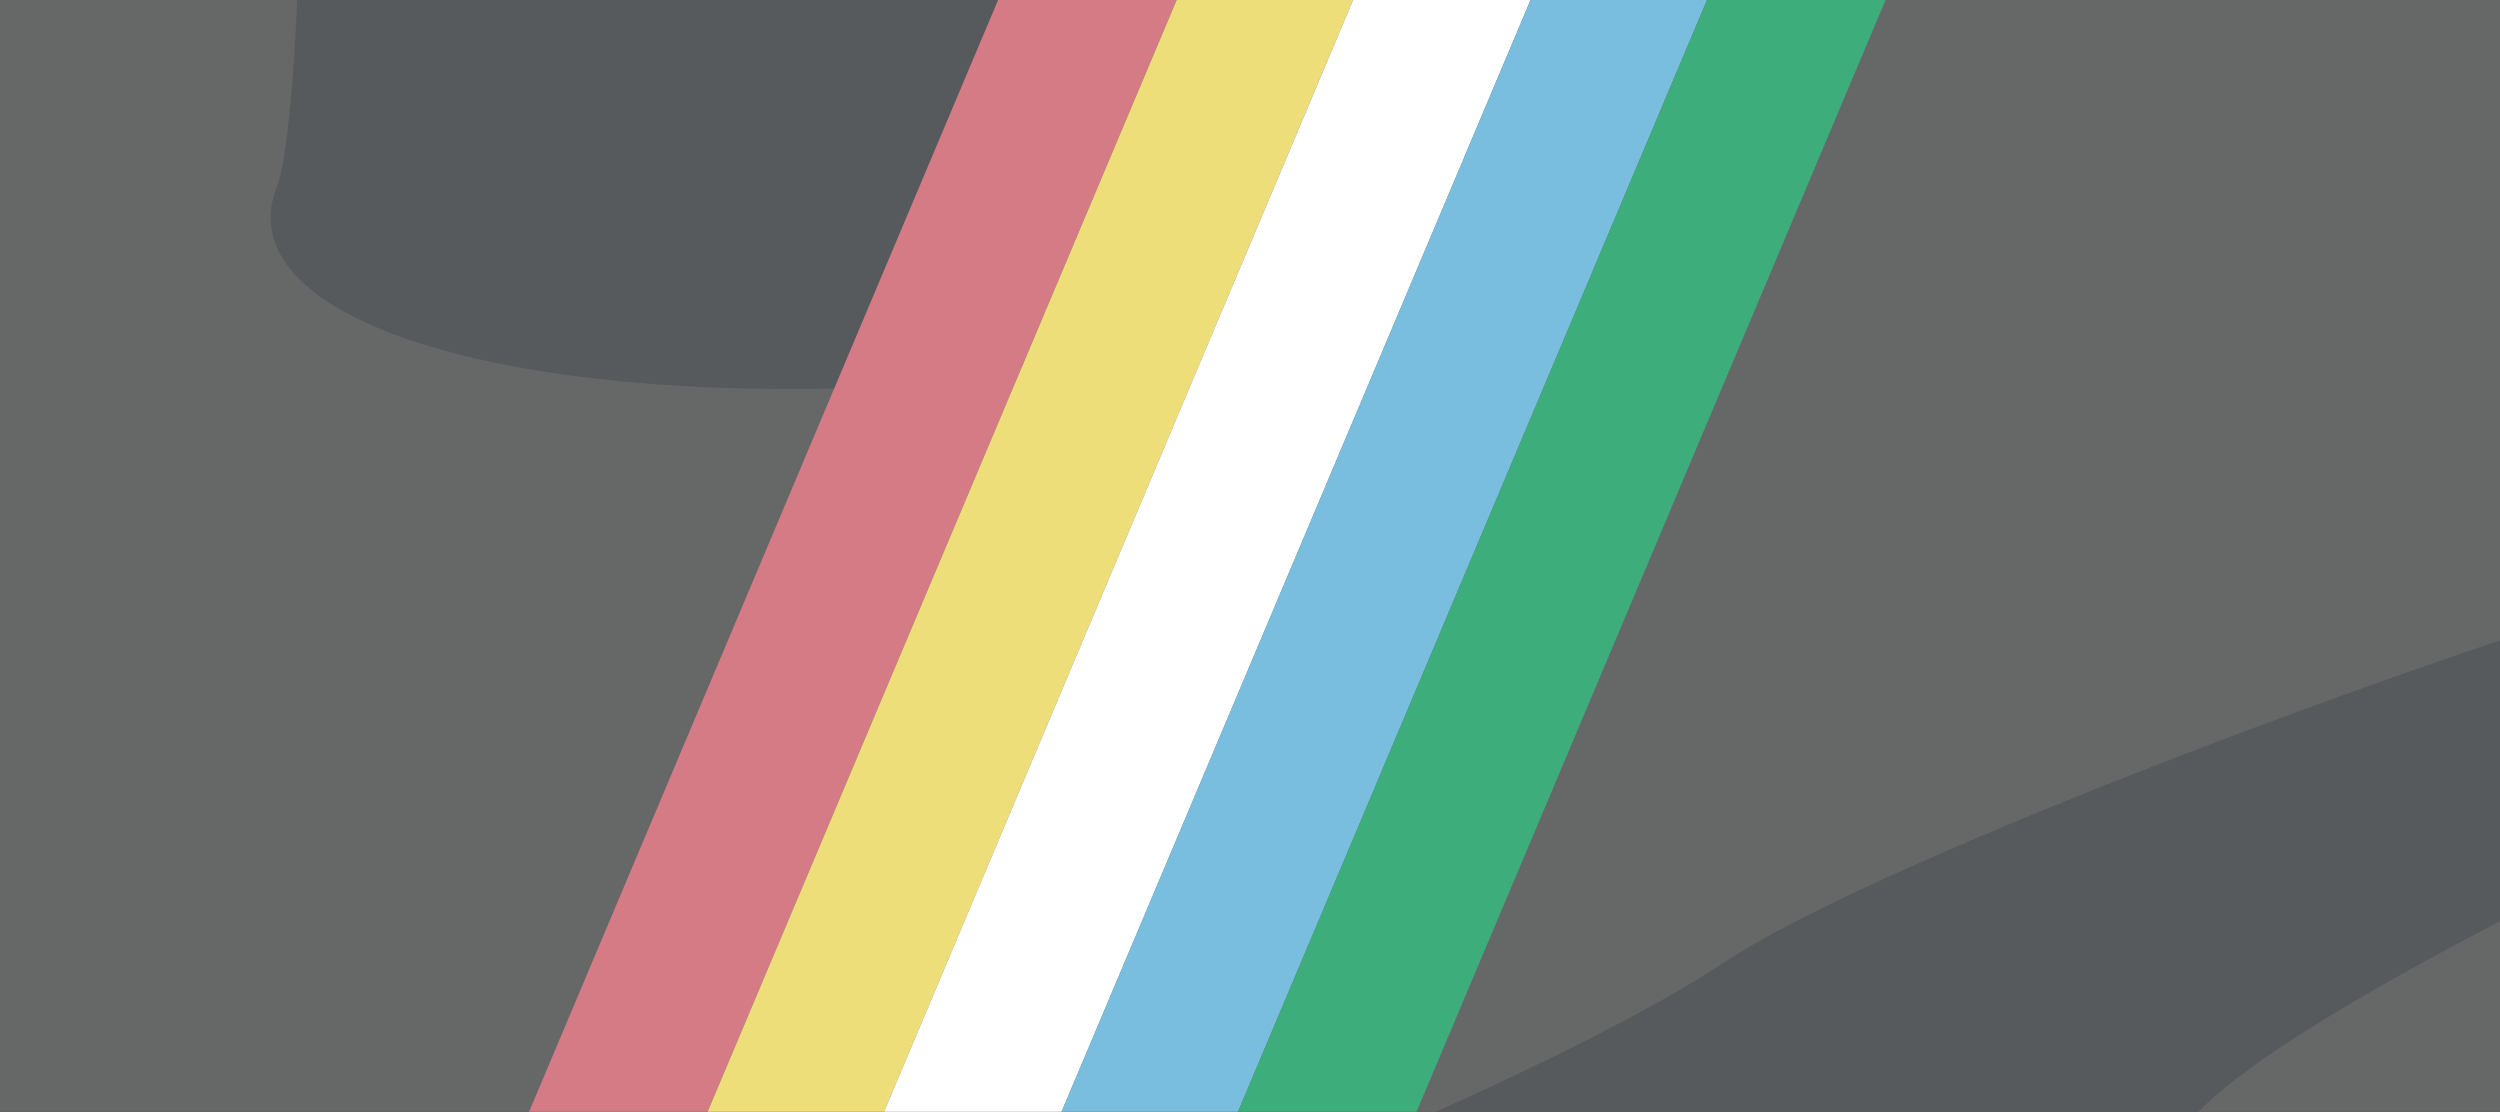
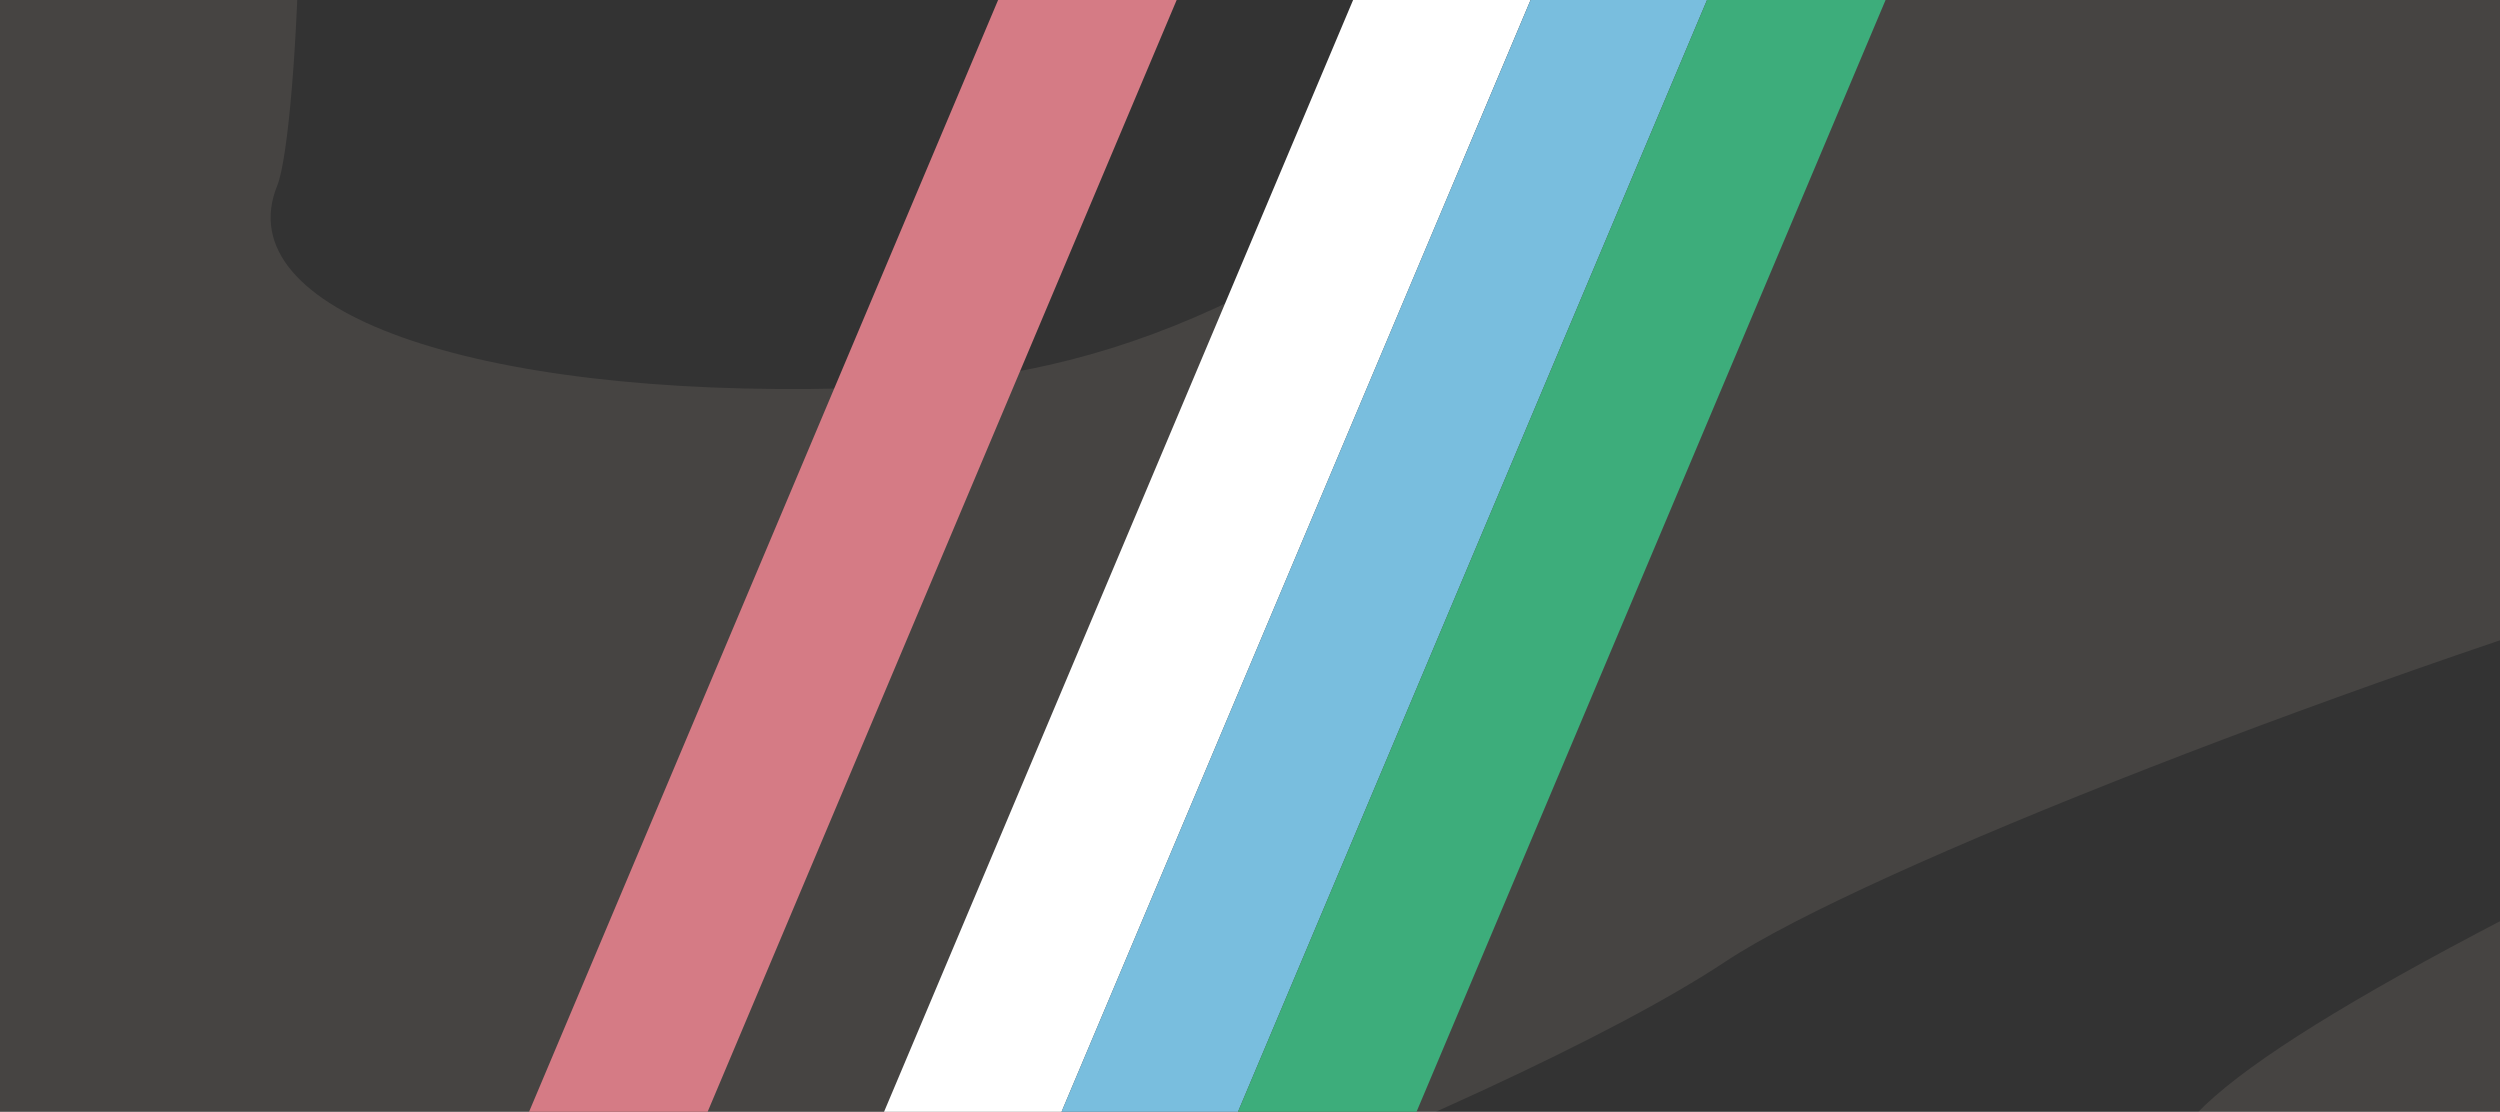
<svg xmlns="http://www.w3.org/2000/svg" width="2071" height="921" viewBox="0 0 2071 921" fill="none">
  <rect x="0" y="0" width="2071" height="921" fill="#333333" stroke="none" />
  <g clip-path="url(#clip0_462_178)">
-     <rect width="2071" height="921" fill="#565A5C" />
    <path fill-rule="evenodd" clip-rule="evenodd" d="M518.332 -1264.21C450.2 -1203.05 435.762 -1126.64 428.816 -790.14C424.87 -599.033 420.337 -438.998 418.743 -434.517C417.165 -430.018 350.854 -434.708 271.403 -444.92C191.994 -455.118 105.333 -459.3 78.849 -454.192C-19.602 -435.183 -20.725 -428.562 -45.062 280.6C-51.65 472.18 -59.924 709.694 -63.477 808.415C-67.007 907.131 -76.093 1008.24 -83.641 1033.09C-91.214 1057.94 -82.762 1098.5 -64.904 1123.19C-16.042 1190.73 215.396 1217.33 431.579 1180.28C676.473 1138.28 1242.48 920.625 1429.43 796.536C1544.36 720.242 1962.97 557.005 2290.79 460.635C2455.69 412.156 2809.26 375.195 2821.39 405.165C2826.43 417.609 2796.57 439.915 2755.01 454.743C2569.63 520.918 2360.31 614.697 2098.81 748.764C1835.47 883.791 1750.56 957.995 1820.8 991.694C1836.83 999.384 2022.59 970.781 2240.25 927.104C2589.56 857.041 2648.68 839.181 2798.07 758.684C3260.51 509.444 3782.93 375.796 4239.31 389.962C4325.44 392.646 4409.39 386.674 4425.87 376.702C4463.54 353.946 4417.94 328.856 4077.58 185.139C3942.33 128.02 3681.23 13.747 3497.34 -68.808C3313.46 -151.363 3152.59 -221.768 3139.85 -225.262C3127.11 -228.756 3003.92 -282.287 2866.12 -344.225C2150.79 -665.737 1205.2 -1084.41 947.722 -1193.61C820.209 -1247.69 603.954 -1305.16 562.764 -1295.91C556.088 -1294.41 536.096 -1280.14 518.332 -1264.21ZM675.68 -316.018C679.928 -642.297 694.134 -998.134 704.301 -1033.41C710.45 -1054.7 728.725 -1074.49 744.933 -1077.39C783.287 -1084.24 914.998 -1036.76 1095.21 -951.117C1174.63 -913.372 1259.2 -876.548 1283.15 -869.285C1307.1 -862.023 1408.83 -818.822 1509.25 -773.288C1609.64 -727.75 1768.92 -657.062 1863.19 -616.2C1957.46 -575.338 2087.67 -518.34 2152.57 -489.543C2217.45 -460.741 2311.86 -420.954 2362.36 -401.123C2481.64 -354.279 2556.29 -278.799 2470.85 -291.403C2438.4 -296.203 2318.78 -295.169 2205.05 -289.126C1844.96 -269.967 1616.42 -180.874 1305.42 61.548C1055.46 256.391 915.895 316.439 700.468 321.742C390.131 329.393 187.661 257.102 229.69 153.67C238.727 131.411 246.996 31.47 248.053 -68.399C249.093 -168.287 264.864 -259.014 283.089 -270.032C307.13 -284.543 358.71 -274.159 471.02 -232.155C556.146 -200.318 636.66 -176.827 649.914 -179.949C663.152 -183.09 674.766 -244.309 675.68 -316.018Z" fill="#F2E4CB" fill-opacity="0.1" />
    <rect x="248" y="1372.03" width="2264.08" height="136.283" transform="rotate(-67.126 248 1372.03)" fill="#D57B85" />
-     <rect x="373.567" y="1425.01" width="2264.08" height="134.66" transform="rotate(-67.126 373.567 1425.01)" fill="#EDDE7A" />
    <rect x="497.638" y="1477.35" width="2264.08" height="135.471" transform="rotate(-67.126 497.638 1477.35)" fill="white" />
    <rect x="622.455" y="1530.01" width="2264.08" height="134.66" transform="rotate(-67.126 622.455 1530.01)" fill="#79BEDE" />
    <rect x="746.526" y="1582.35" width="2264.08" height="136.283" transform="rotate(-67.126 746.526 1582.35)" fill="#3DAD7B" />
  </g>
  <defs>
    <clipPath id="clip0_462_178">
      <rect width="2071" height="921" fill="white" />
    </clipPath>
  </defs>
</svg>